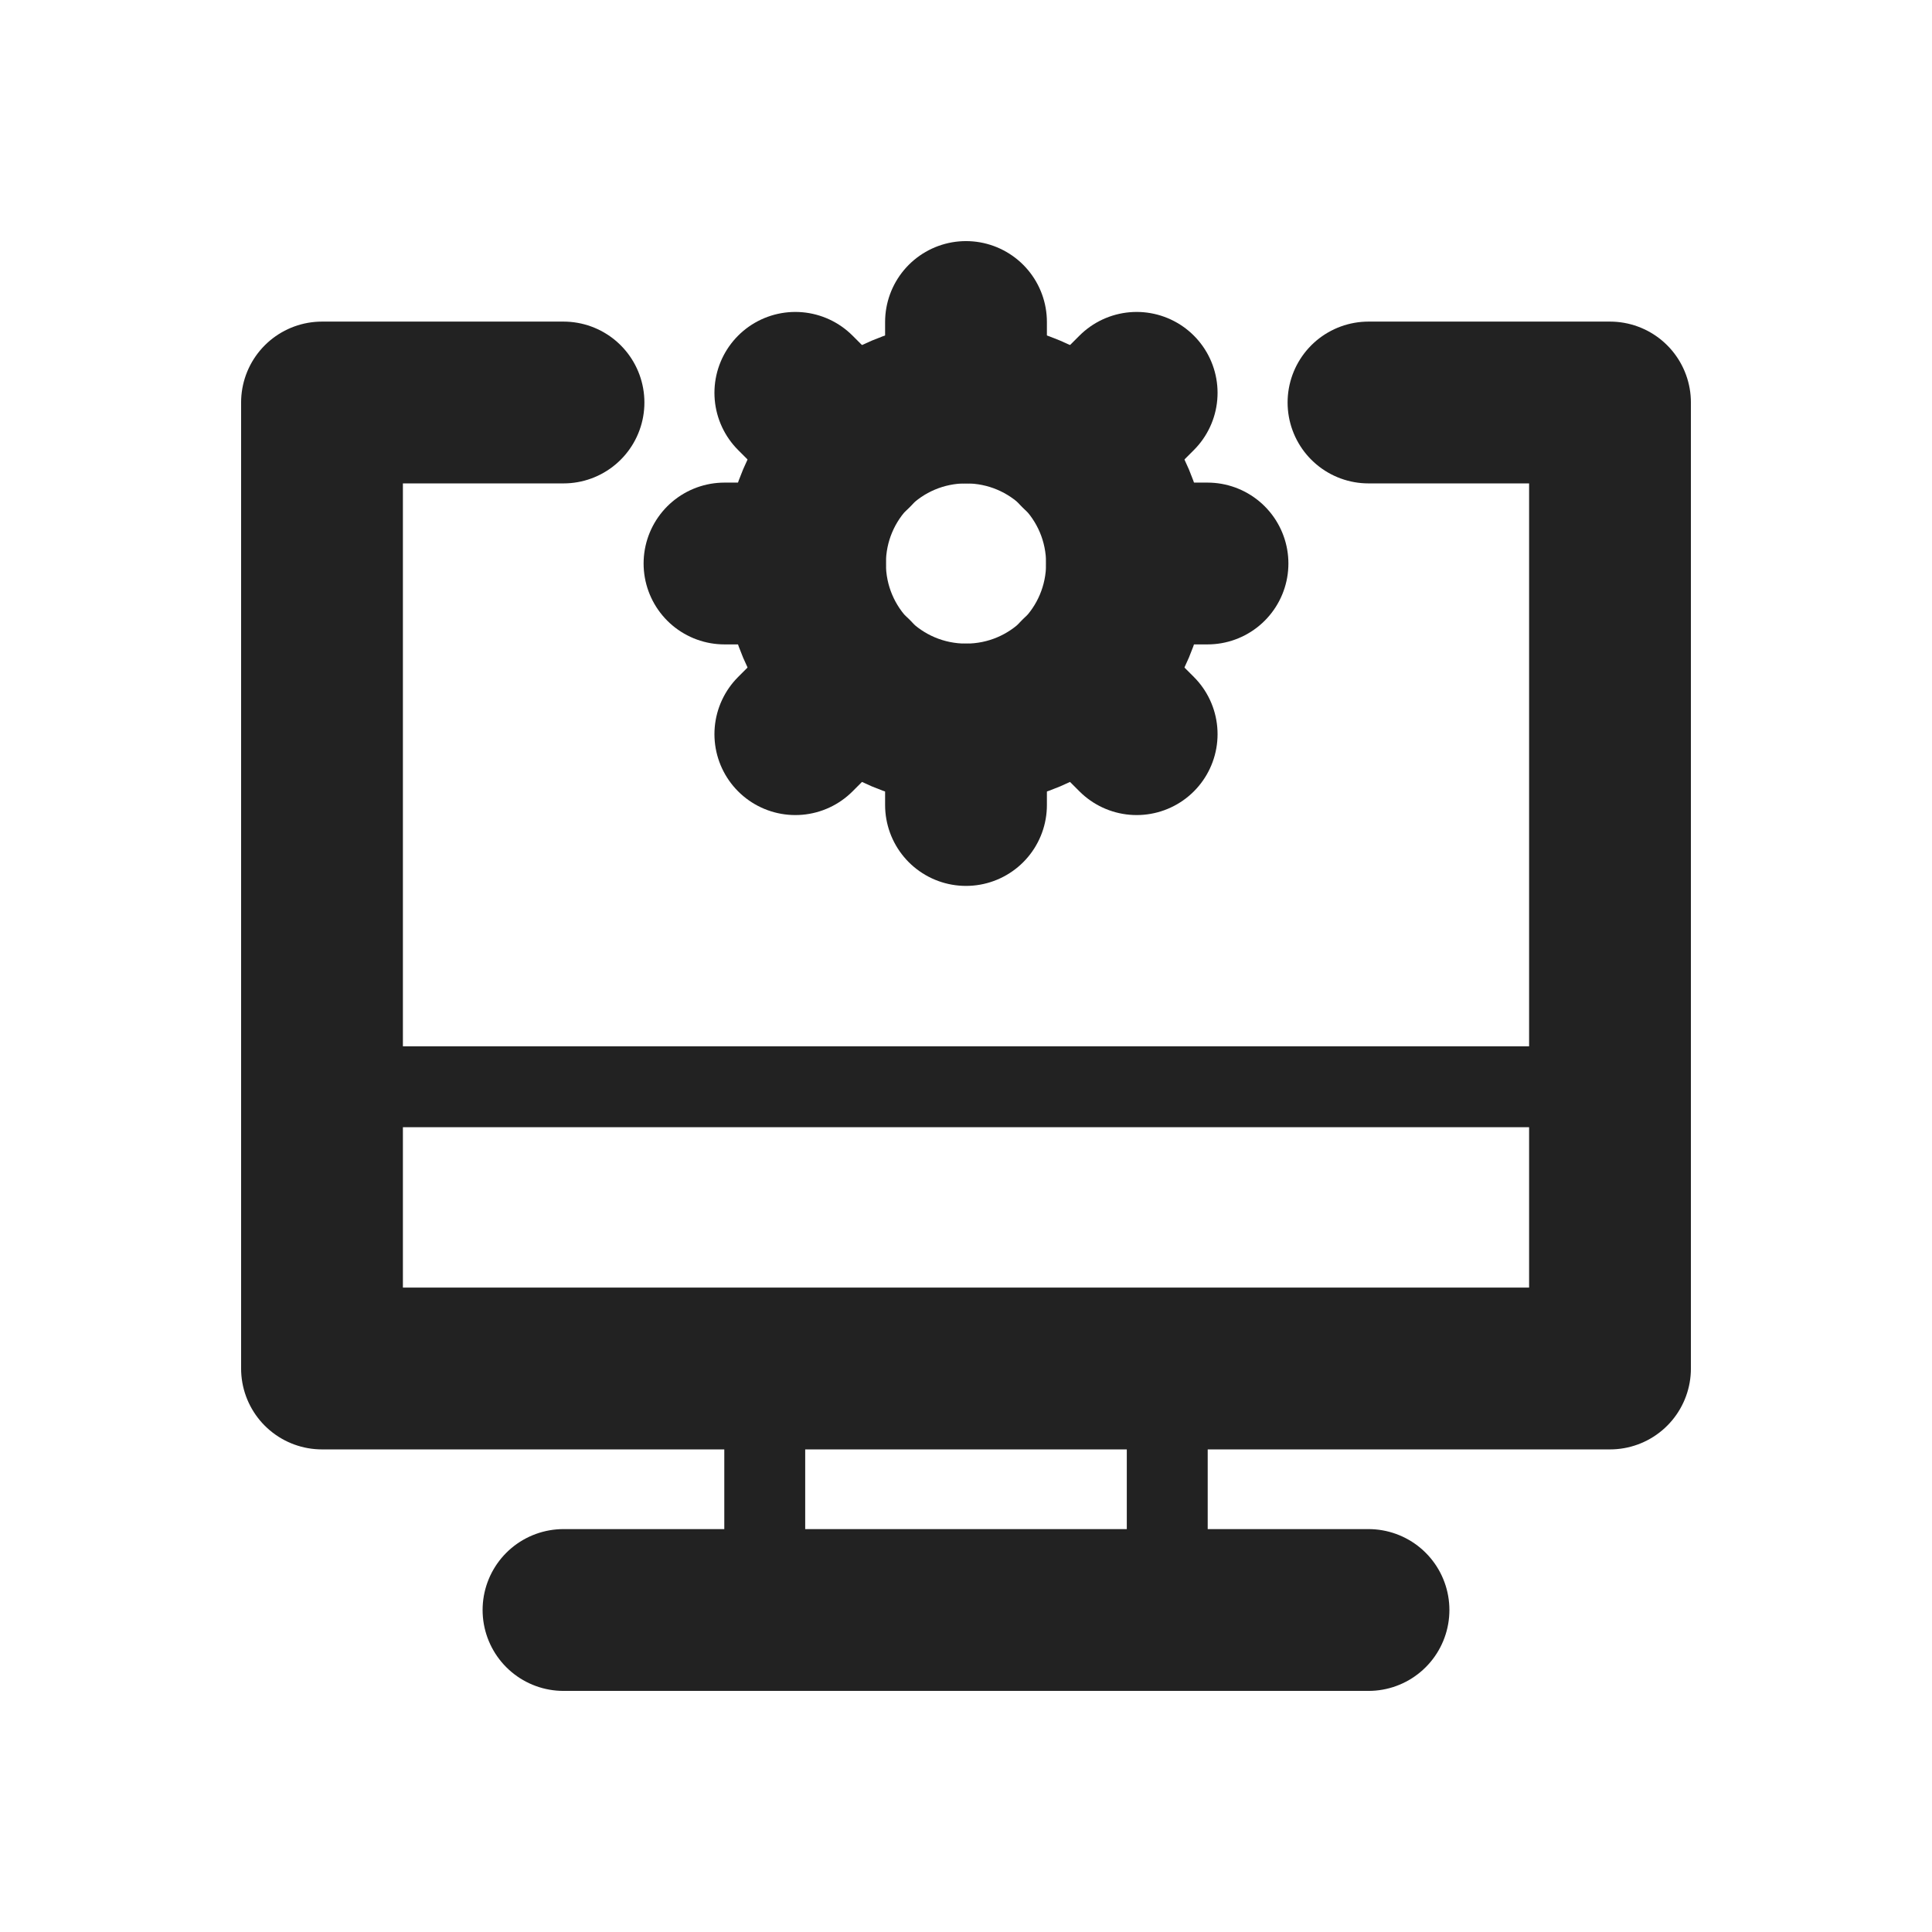
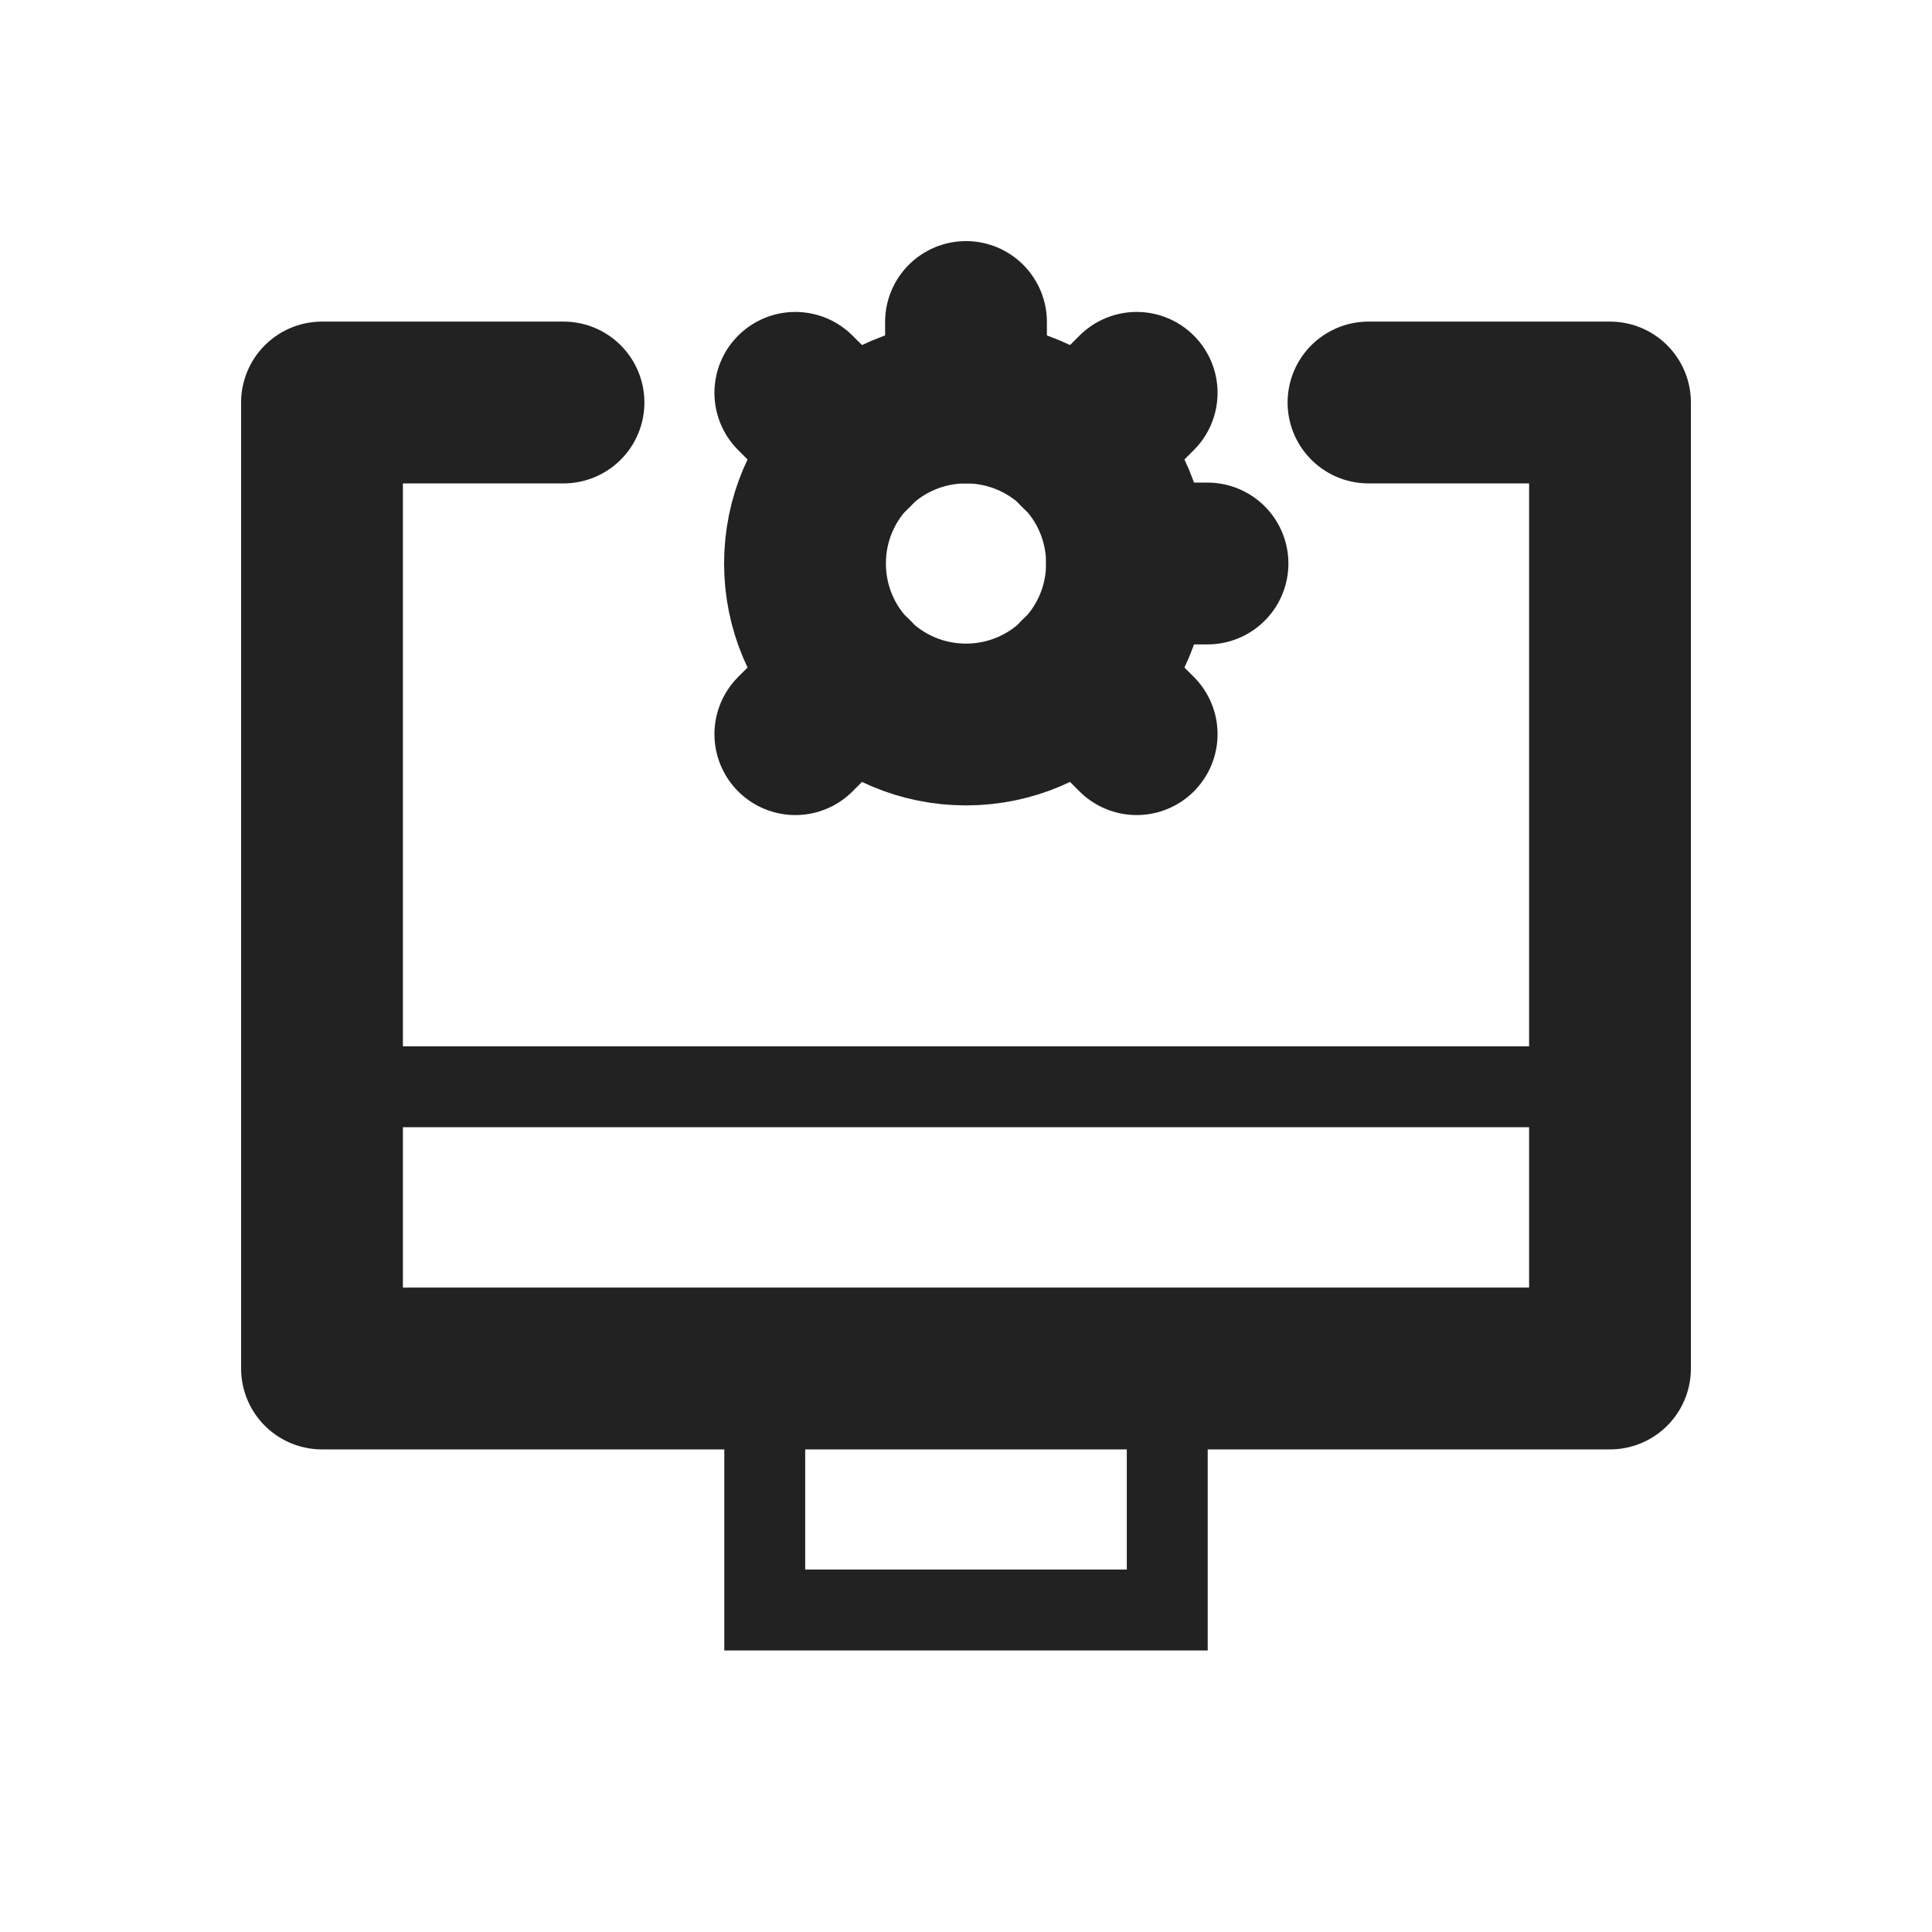
<svg xmlns="http://www.w3.org/2000/svg" width="24" height="24" viewBox="0 0 24 24" fill="none">
  <path d="M7 5H4V17H20V5H17" stroke="#222222" stroke-width="2.01" stroke-linecap="round" stroke-linejoin="round" />
-   <path d="M7 20H17" stroke="#222222" stroke-width="2.01" stroke-linecap="round" stroke-linejoin="round" />
  <path d="M12 9C13.105 9 14 8.105 14 7C14 5.895 13.105 5 12 5C10.895 5 10 5.895 10 7C10 8.105 10.895 9 12 9Z" stroke="#222222" stroke-width="2.01" />
  <path d="M14 7H15" stroke="#222222" stroke-width="2.01" stroke-linecap="round" stroke-linejoin="round" />
  <path d="M13.41 8.41L14.12 9.12" stroke="#222222" stroke-width="2.01" stroke-linecap="round" stroke-linejoin="round" />
-   <path d="M10 7H9" stroke="#222222" stroke-width="2.01" stroke-linecap="round" stroke-linejoin="round" />
  <path d="M10.59 5.59L9.88 4.88" stroke="#222222" stroke-width="2.01" stroke-linecap="round" stroke-linejoin="round" />
  <path d="M12 5V4" stroke="#222222" stroke-width="2.01" stroke-linecap="round" stroke-linejoin="round" />
  <path d="M13.41 5.59L14.12 4.88" stroke="#222222" stroke-width="2.01" stroke-linecap="round" stroke-linejoin="round" />
-   <path d="M12 9V10" stroke="#222222" stroke-width="2.01" stroke-linecap="round" stroke-linejoin="round" />
  <path d="M10.59 8.41L9.88 9.12" stroke="#222222" stroke-width="2.01" stroke-linecap="round" stroke-linejoin="round" />
  <path d="M9.5 17H14.5V20H9.5V17Z" stroke="#222222" stroke-width="1.005" />
  <path d="M4 13.5H20" stroke="#222222" stroke-width="1.005" stroke-linecap="round" stroke-linejoin="round" />
</svg>